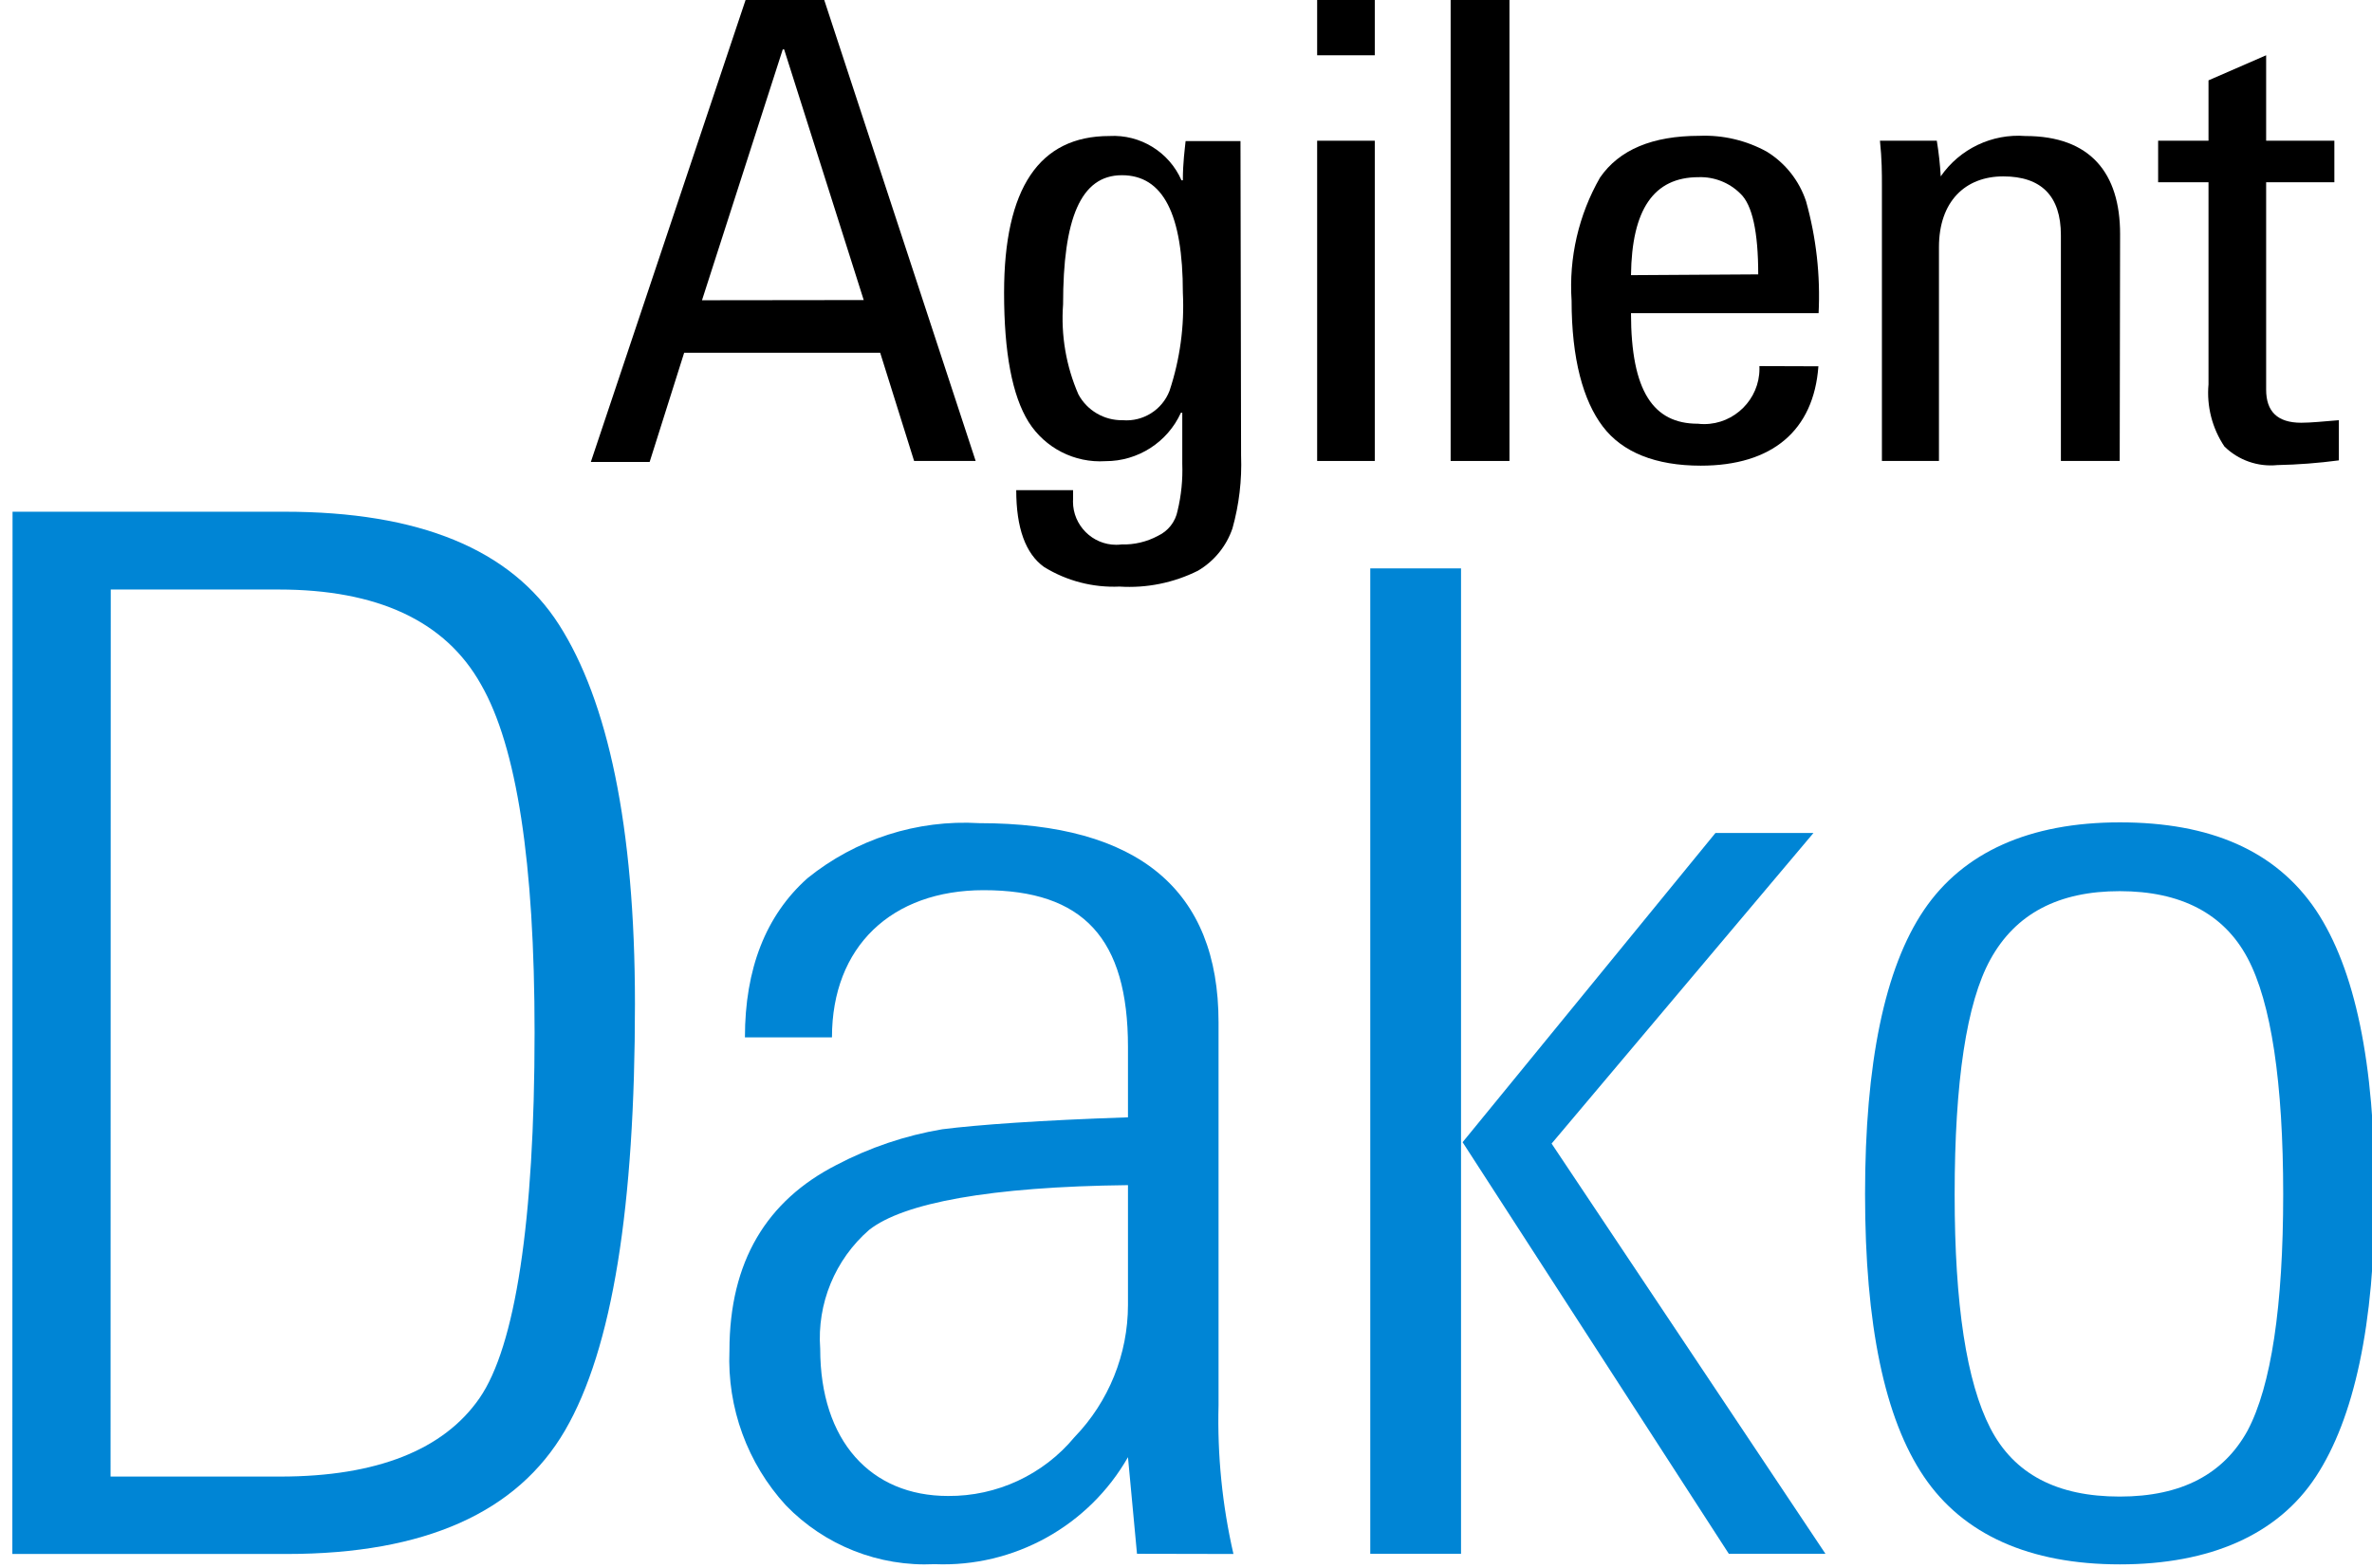
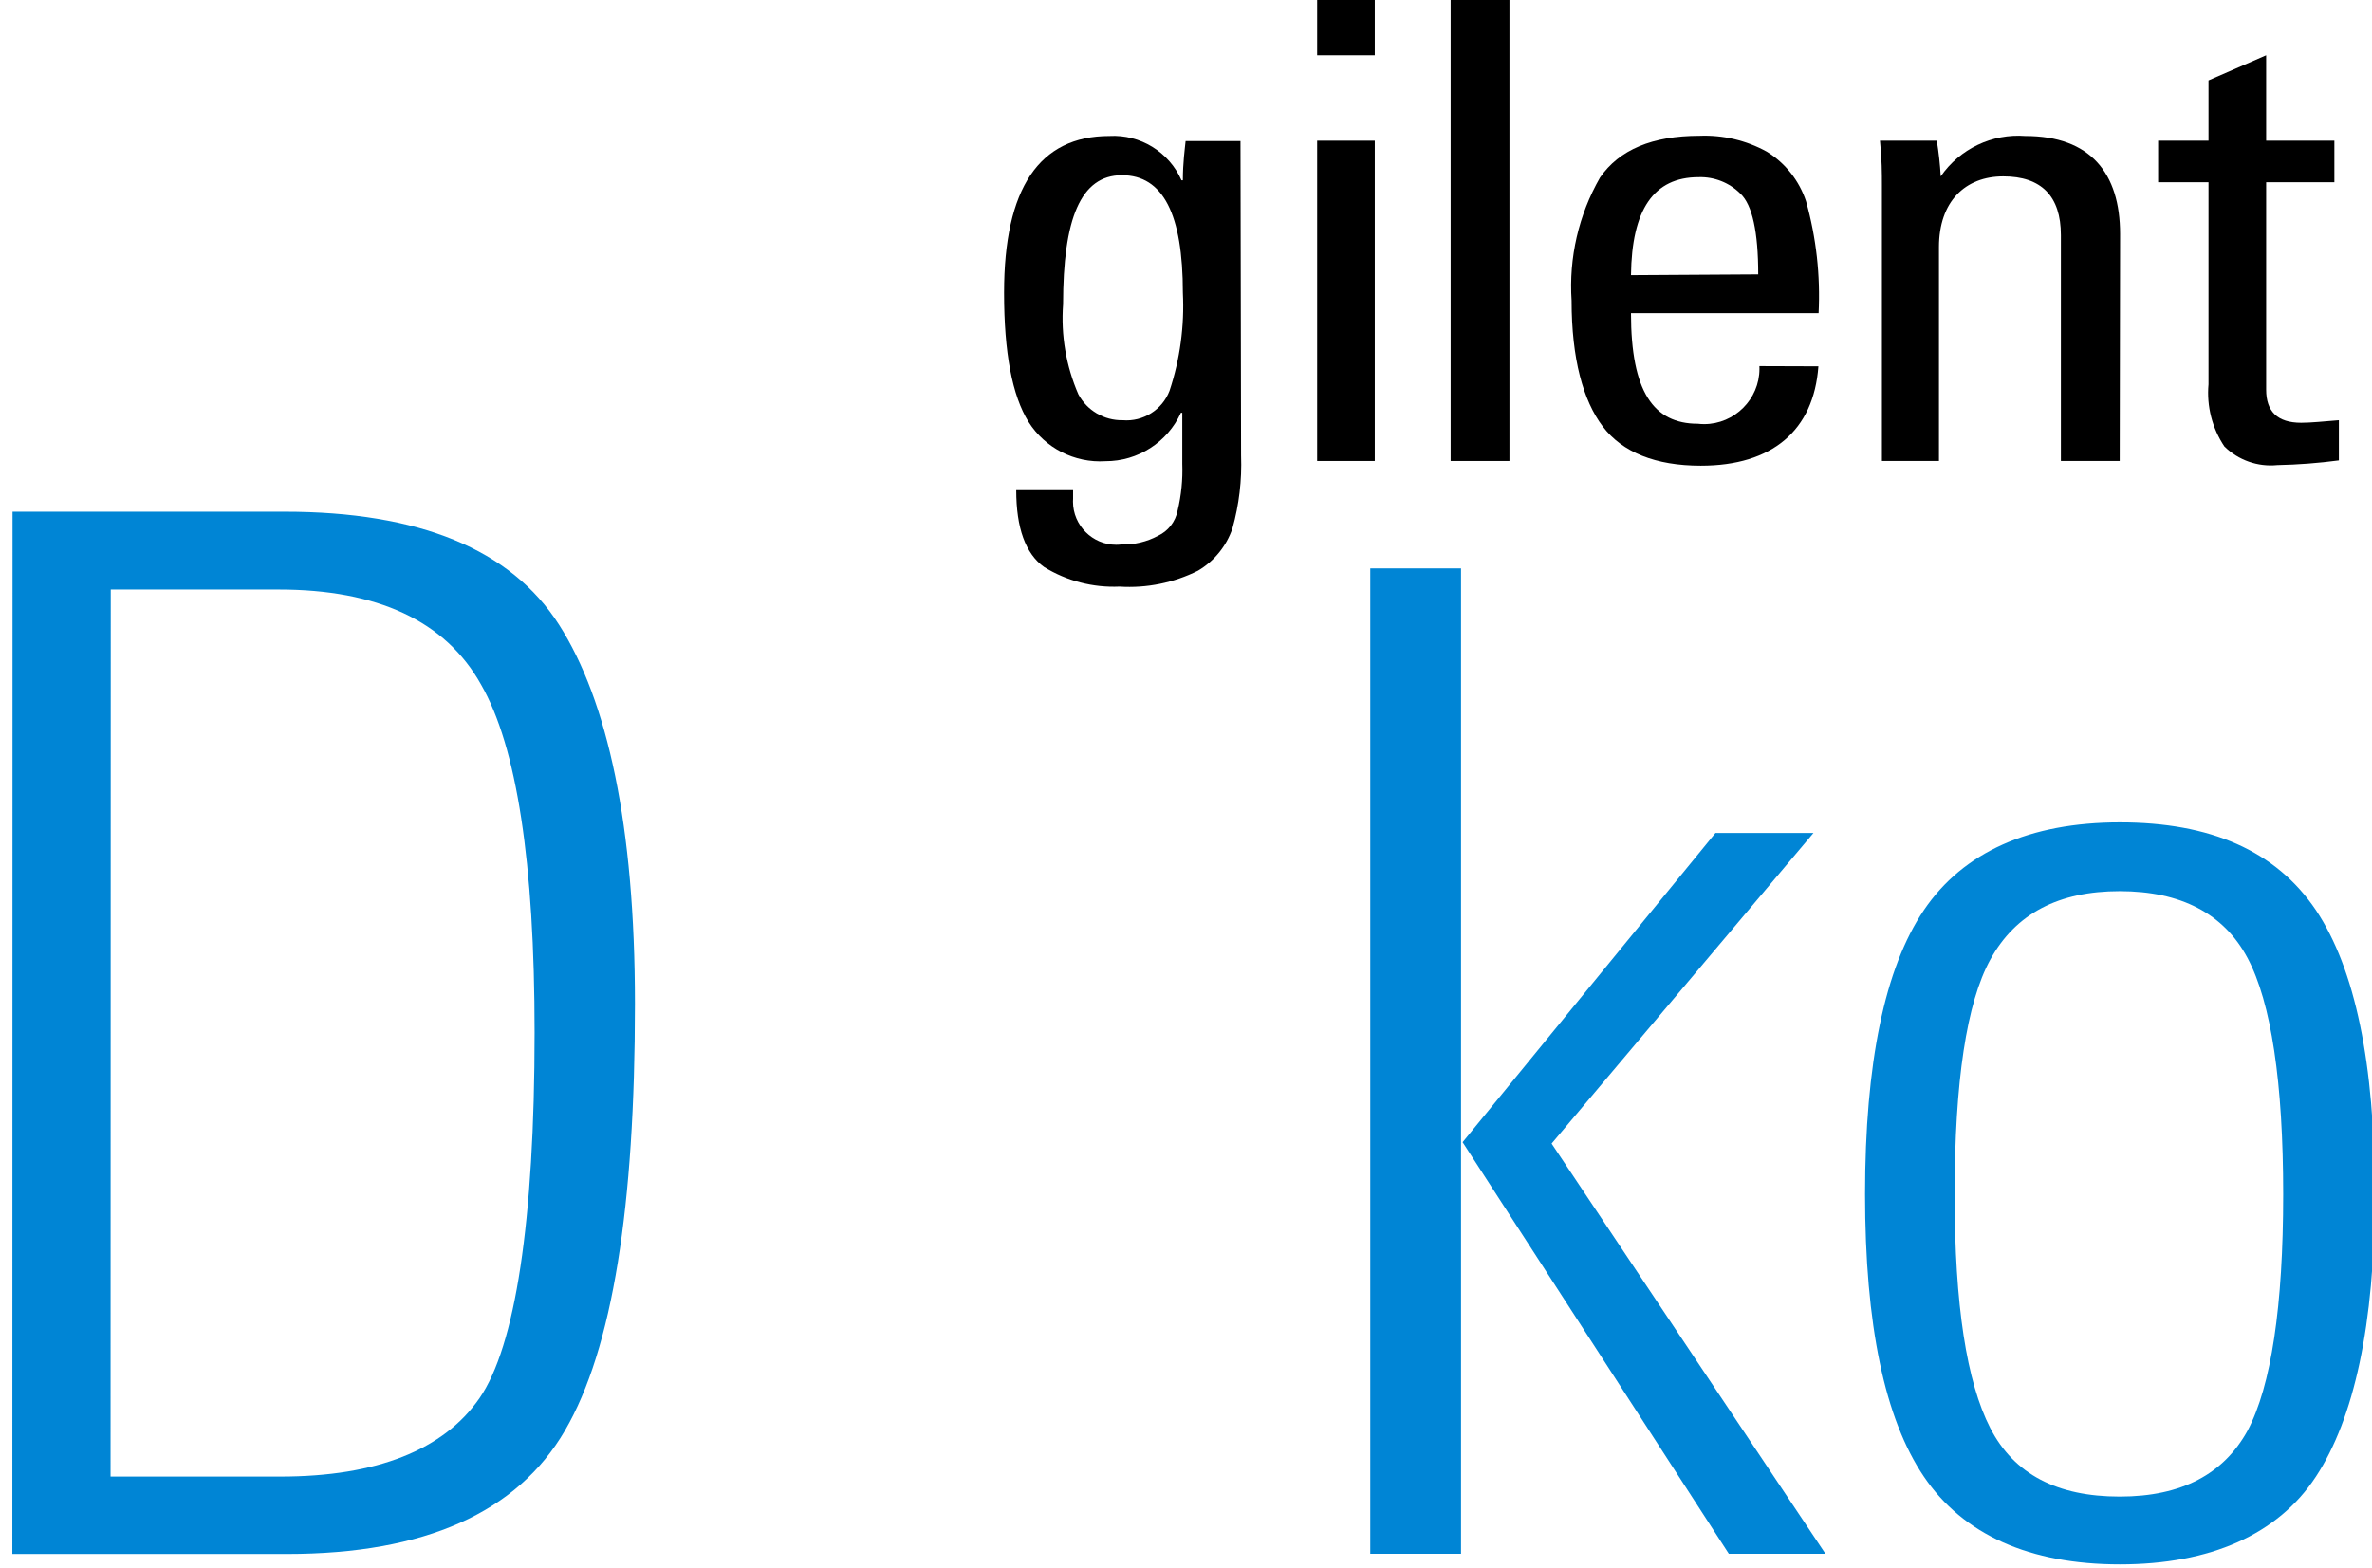
<svg xmlns="http://www.w3.org/2000/svg" width="100%" height="100%" viewBox="0 0 121 80" version="1.1" xml:space="preserve" style="fill-rule:evenodd;clip-rule:evenodd;stroke-linejoin:round;stroke-miterlimit:1.414;">
  <path d="M0.64,26.11l13.88,0c6.83,0 11.53,1.9 14,5.77c2.47,3.87 3.87,10.24 3.87,19.34c0,10.32 -1.14,17.6 -3.57,21.77c-2.43,4.17 -7.13,6.3 -14.19,6.3l-14,0l0.01,-53.18Zm5,49.23l8.66,0c4.93,0 8.34,-1.37 10.16,-4c1.82,-2.63 2.81,-9 2.81,-18.66c0,-8.667 -0.91,-14.583 -2.73,-17.75c-1.82,-3.26 -5.31,-4.85 -10.32,-4.85l-8.57,0l-0.01,45.26Z" style="fill:#0085d5;fill-rule:nonzero;" />
-   <path d="M58,79.28l-0.46,-4.93c-2.005,3.515 -5.817,5.626 -9.86,5.46c-2.842,0.139 -5.611,-0.955 -7.59,-3c-1.965,-2.145 -3.001,-4.984 -2.88,-7.89c0,-4.55 1.9,-7.66 5.46,-9.48c1.689,-0.887 3.509,-1.502 5.39,-1.82c1.82,-0.23 5,-0.46 9.48,-0.61l0,-3.59c0,-5.54 -2.28,-8 -7.36,-8c-4.7,0 -7.74,2.88 -7.74,7.51l-4.44,0c0,-3.49 1.06,-6.22 3.19,-8.12c2.467,-1.995 5.593,-2.998 8.76,-2.81c8.12,0 12.21,3.41 12.21,10.16l0,19.54c-0.066,2.552 0.189,5.102 0.76,7.59l-4.92,-0.01Zm-0.46,-18.81c-7.05,0.08 -11.45,0.91 -13.2,2.28c-1.743,1.514 -2.671,3.767 -2.5,6.07c0,4.7 2.58,7.51 6.52,7.51c2.49,0.02 4.861,-1.083 6.45,-3c1.75,-1.811 2.729,-4.232 2.73,-6.75l0,-6.11Z" style="fill:#0085d5;fill-rule:nonzero;" />
  <path d="M74.53,79.28l-4.63,0l0,-50.28l4.63,0l0,50.28Zm18.59,0l-4.93,0l-13.58,-21l12.9,-15.78l5,0l-13.36,15.85l13.97,20.93Z" style="fill:#0085d5;fill-rule:nonzero;" />
  <path d="M118.14,46.44c2,3 3,7.81 3,14.49c0,6.68 -1.06,11.45 -3,14.41c-1.94,2.96 -5.39,4.48 -10,4.48c-4.61,0 -8,-1.52 -10,-4.48c-2,-2.96 -3,-7.74 -3,-14.41c0,-6.67 1,-11.53 3,-14.49c2,-2.96 5.39,-4.48 10,-4.48c4.61,0 7.95,1.44 10,4.48Zm-3.49,26.56c1.21,-2.28 1.82,-6.37 1.82,-12.06c0,-5.69 -0.61,-9.79 -1.82,-12.06c-1.21,-2.27 -3.41,-3.41 -6.52,-3.41c-3.11,0 -5.31,1.14 -6.6,3.49c-1.21,2.2 -1.82,6.22 -1.82,12c0,5.61 0.61,9.56 1.82,11.91c1.21,2.35 3.41,3.49 6.6,3.49c3.19,0 5.31,-1.17 6.52,-3.36Z" style="fill:#0085d5;fill-rule:nonzero;" />
-   <path d="M49.77,23.52l-3.14,0l-1.73,-5.52l-10,0l-1.76,5.57l-3,0l7.94,-23.71l3.92,0l7.77,23.66Zm-5.71,-8.21l-4.06,-12.79l-0.07,0l-4.12,12.8l8.25,-0.01Z" style="fill-rule:nonzero;" />
  <path d="M63.31,23.25c0.046,1.252 -0.102,2.504 -0.44,3.71c-0.309,0.907 -0.934,1.674 -1.76,2.16c-1.238,0.618 -2.619,0.898 -4,0.81c-1.354,0.06 -2.696,-0.288 -3.85,-1c-0.95,-0.68 -1.42,-2 -1.42,-3.92l2.9,0l0,0.44c-0.003,0.049 -0.005,0.098 -0.005,0.147c0,1.207 0.993,2.2 2.2,2.2c0.092,0 0.184,-0.006 0.275,-0.017c0.648,0.019 1.289,-0.133 1.86,-0.44c0.518,-0.242 0.891,-0.718 1,-1.28c0.189,-0.785 0.27,-1.593 0.24,-2.4l0,-2.6l-0.07,0c-0.684,1.507 -2.195,2.476 -3.85,2.47c-1.572,0.101 -3.079,-0.668 -3.92,-2c-0.84,-1.35 -1.25,-3.55 -1.25,-6.59c0,-5.333 1.79,-8 5.37,-8c1.575,-0.09 3.048,0.814 3.68,2.26l0.07,0c0,-0.91 0.1,-1.59 0.14,-2l2.8,0l0.03,16.05Zm-3.65,-3.31c0.534,-1.61 0.764,-3.306 0.68,-5c0,-4 -1,-6 -3.11,-6c-2.11,0 -3,2.23 -3,6.59c-0.116,1.571 0.152,3.146 0.78,4.59c0.445,0.828 1.32,1.339 2.26,1.32c1.039,0.087 2.017,-0.527 2.39,-1.5Z" style="fill-rule:nonzero;" />
  <path d="M70.13,2.82l-2.94,0l0,-3l2.94,0l0,3Zm0,20.7l-2.94,0l0,-16.34l2.94,0l0,16.34Z" style="fill-rule:nonzero;" />
  <rect x="74" y="-0.15" width="3" height="23.67" style="fill-rule:nonzero;" />
  <path d="M92.76,18.69c-0.24,3.28 -2.36,5.07 -6,5.07c-2.3,0 -4,-0.68 -5,-2c-1,-1.32 -1.59,-3.45 -1.59,-6.42c-0.145,-2.19 0.359,-4.375 1.45,-6.28c0.98,-1.42 2.67,-2.13 5.07,-2.13c1.199,-0.049 2.389,0.231 3.44,0.81c0.943,0.582 1.652,1.478 2,2.53c0.52,1.856 0.736,3.785 0.64,5.71l-9.57,0c0,4 1.15,5.64 3.41,5.64c0.107,0.012 0.215,0.019 0.323,0.019c1.547,0 2.82,-1.273 2.82,-2.82c0,-0.047 -0.001,-0.093 -0.003,-0.139l3.01,0.01Zm-3.07,-4.69c0,-2.16 -0.3,-3.55 -0.91,-4.12c-0.563,-0.562 -1.335,-0.866 -2.13,-0.84c-2.3,0 -3.41,1.66 -3.45,5l6.49,-0.04Z" style="fill-rule:nonzero;" />
  <path d="M108.13,23.52l-3,0l0,-11.52c0,-2 -1,-3 -2.94,-3c-1.94,0 -3.28,1.28 -3.28,3.61l0,10.91l-2.91,0l0,-14.08c0,-0.57 0,-1.32 -0.1,-2.26l2.9,0c0.099,0.603 0.166,1.21 0.2,1.82c0.969,-1.405 2.618,-2.191 4.32,-2.06c3.31,0 4.83,1.89 4.83,5l-0.02,11.58Z" style="fill-rule:nonzero;" />
  <path d="M119.31,23.49c-1.041,0.138 -2.09,0.219 -3.14,0.24c-0.996,0.1 -1.986,-0.248 -2.7,-0.95c-0.624,-0.933 -0.91,-2.052 -0.81,-3.17l0,-10.31l-2.57,0l0,-2.12l2.57,0l0,-3.08l2.94,-1.28l0,4.36l3.48,0l0,2.12l-3.48,0l0,10.58c0,1.11 0.57,1.69 1.79,1.69c0.51,0 1.15,-0.07 1.92,-0.13l0,2.05Z" style="fill-rule:nonzero;" />
</svg>